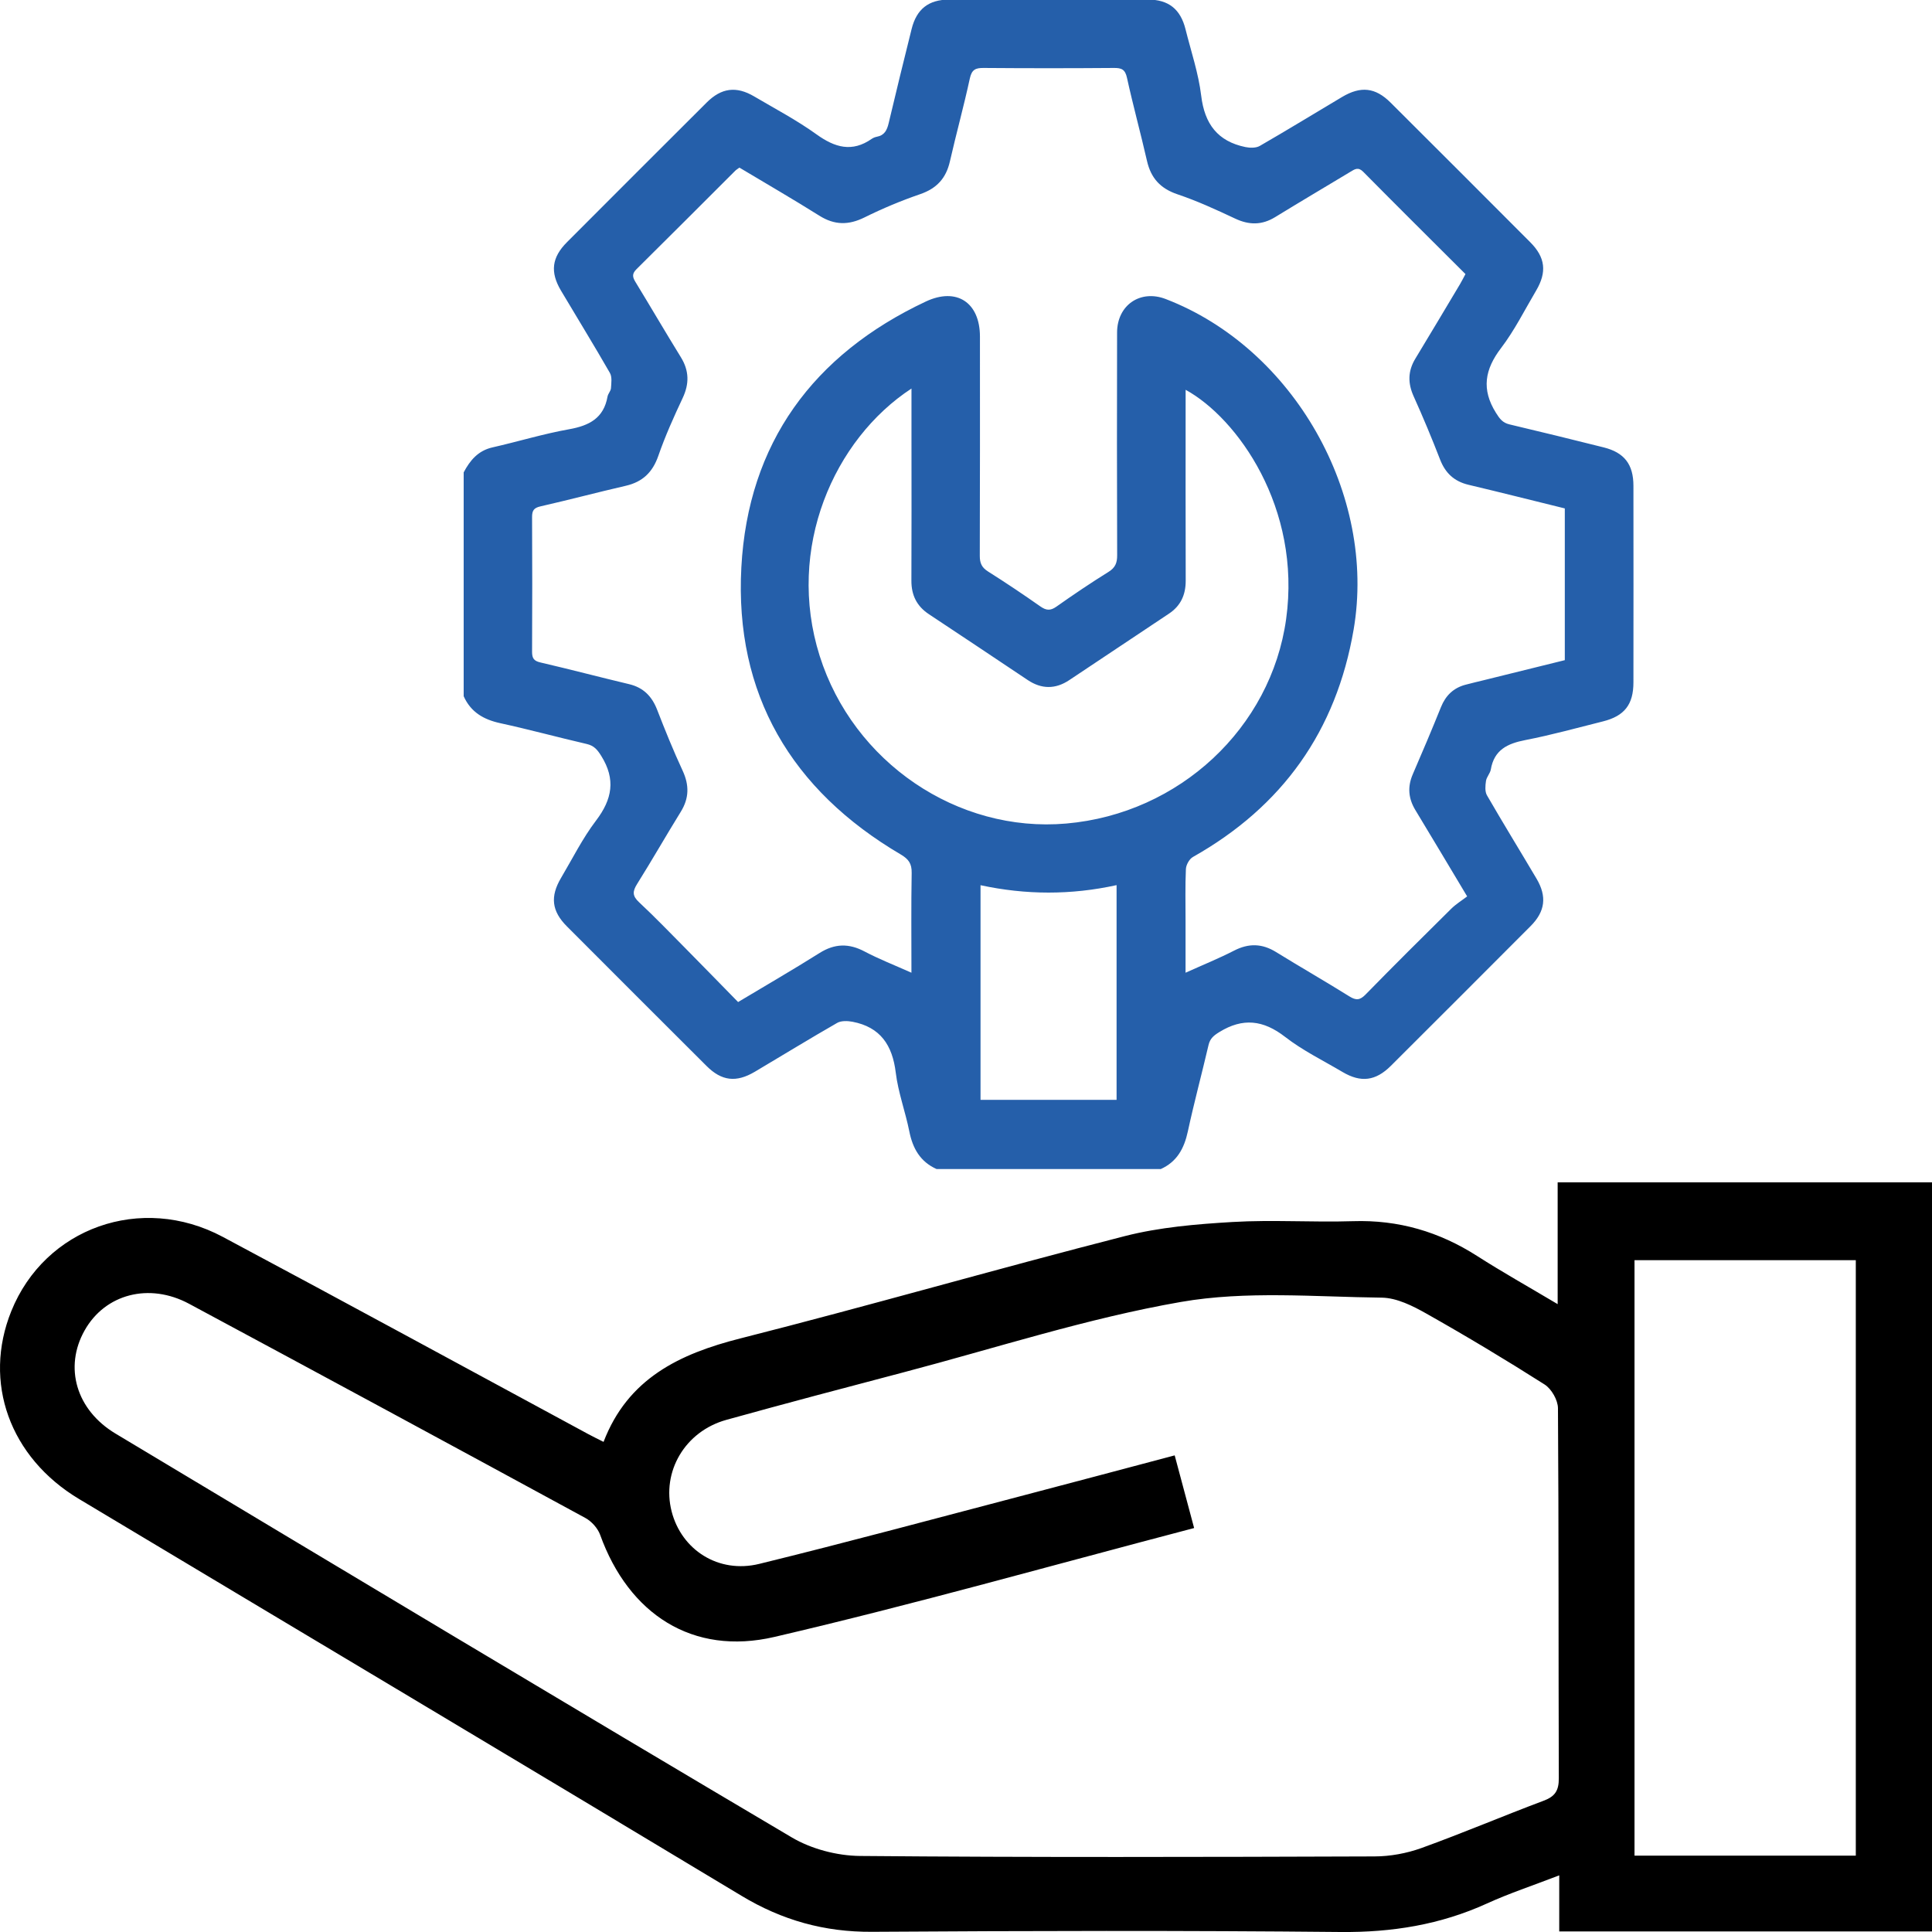
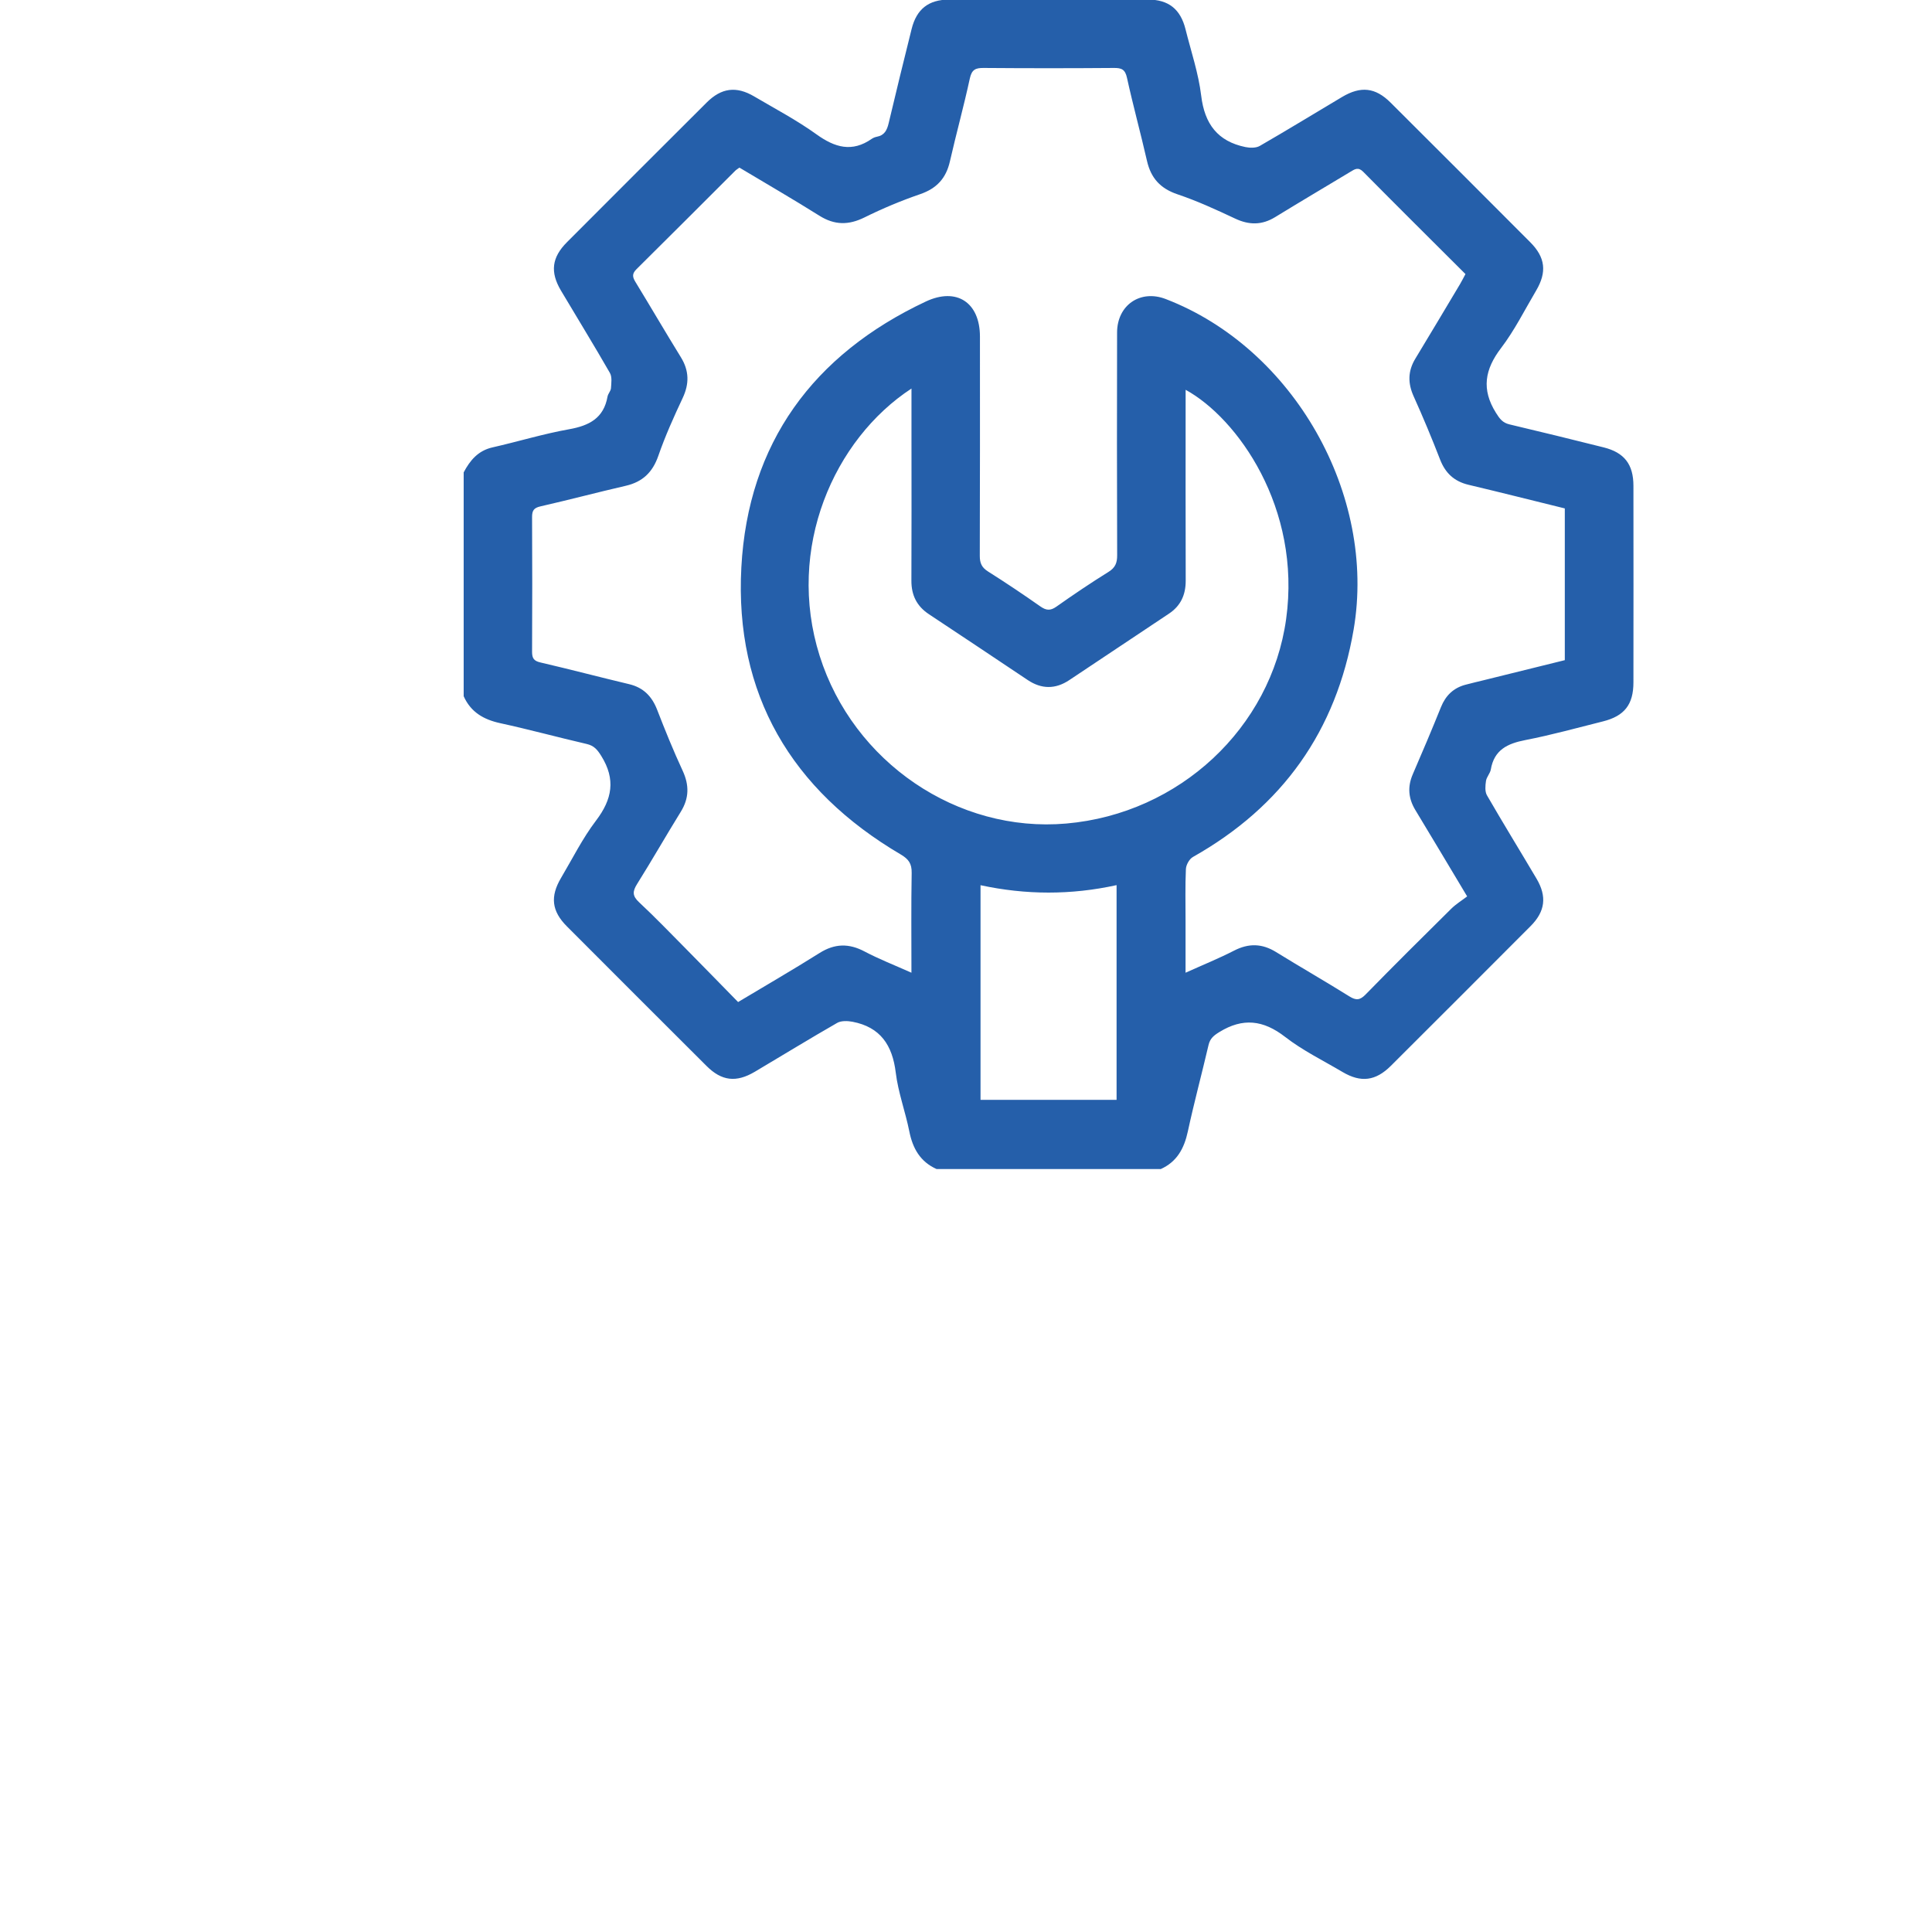
<svg xmlns="http://www.w3.org/2000/svg" id="Layer_1" viewBox="0 0 500 500">
-   <path d="M500,499.85h-96.47v-14.51c-6.92,2.67-12.94,4.65-18.68,7.27-12.09,5.51-24.61,7.52-37.93,7.39-40.41-.4-80.83-.31-121.25-.05-12.31,.08-23.25-2.98-33.79-9.33-57.05-34.36-114.28-68.44-171.41-102.67-17.99-10.78-24.95-30.26-17.55-48.62,8.7-21.58,33.61-30.5,54.73-19.23,31.62,16.87,63.09,34.03,94.62,51.06,1.14,.62,2.32,1.18,3.93,2,6.28-16.38,19.58-22.77,35.4-26.78,33.26-8.43,66.23-17.96,99.47-26.47,9.04-2.31,18.57-3.11,27.93-3.66,10.35-.61,20.78,.12,31.15-.21,11.75-.38,22.31,2.72,32.15,9.02,6.48,4.15,13.21,7.92,20.82,12.45v-31.52h96.88v193.86Zm-190.98-104.39c-36.7,9.62-72.44,19.75-108.58,28.17-21.22,4.95-37.74-5.93-45.12-26.41-.62-1.71-2.2-3.48-3.81-4.36-34.14-18.56-68.33-37.05-102.57-55.44-10.36-5.56-21.75-2.52-27.04,6.89-5.37,9.53-2.21,20.58,8.01,26.71,58.26,34.94,116.51,69.9,174.98,104.49,5.09,3.01,11.72,4.75,17.65,4.81,44.39,.39,88.78,.27,133.18,.12,4.06-.01,8.32-.79,12.15-2.17,10.64-3.84,21.05-8.28,31.64-12.25,2.97-1.11,3.92-2.66,3.91-5.8-.11-31.92,0-63.85-.22-95.77-.01-2.1-1.67-5-3.45-6.14-10.03-6.38-20.23-12.5-30.58-18.34-3.54-2-7.68-4.09-11.57-4.14-17.35-.2-35.08-1.83-51.97,1.11-24.25,4.22-47.89,11.93-71.77,18.21-15.32,4.03-30.63,8.07-45.89,12.31-10.71,2.98-16.79,13.42-14.15,23.7,2.56,9.96,12.13,16.16,22.68,13.57,22.89-5.61,45.64-11.77,68.44-17.74,12.89-3.37,25.76-6.82,39.07-10.34,1.71,6.38,3.25,12.16,5.03,18.8Zm171.26,84.78v-154.11h-57.27v154.11h57.27Z" />
  <path d="M300.33,302.55h-57.94c-4.23-1.89-6.18-5.33-7.06-9.75-1.02-5.1-2.89-10.08-3.51-15.21-.86-7.11-3.99-11.78-11.19-13.16-1.27-.24-2.92-.3-3.96,.29-7.17,4.11-14.21,8.44-21.32,12.65-4.83,2.86-8.59,2.41-12.51-1.51-12.06-12.03-24.11-24.07-36.14-36.13-3.92-3.93-4.36-7.69-1.51-12.51,2.96-4.99,5.57-10.26,9.06-14.85,4.2-5.52,5.14-10.67,1.36-16.73-1.03-1.65-1.88-2.66-3.78-3.1-7.47-1.73-14.87-3.75-22.36-5.38-4.32-.94-7.63-2.86-9.47-6.98v-57.93c1.65-3.12,3.74-5.63,7.47-6.47,6.62-1.5,13.14-3.5,19.81-4.69,5.21-.93,8.96-2.86,9.95-8.46,.13-.75,.84-1.43,.89-2.16,.09-1.32,.32-2.92-.28-3.96-4.11-7.17-8.45-14.21-12.67-21.32-2.84-4.79-2.37-8.57,1.56-12.51,12.04-12.06,24.09-24.12,36.16-36.15,3.81-3.8,7.66-4.3,12.28-1.58,5.43,3.2,11.04,6.15,16.14,9.82,4.76,3.42,9.2,4.72,14.3,1.16,.39-.27,.89-.46,1.36-.55,1.94-.37,2.59-1.71,3.01-3.48,1.92-8.14,3.92-16.25,5.94-24.37,1.29-5.19,4.39-7.63,9.74-7.64,17.14-.02,34.29-.02,51.43,0,5.32,0,8.42,2.47,9.72,7.67,1.43,5.73,3.36,11.4,4.06,17.21,.88,7.32,4.27,11.81,11.45,13.29,1.18,.24,2.72,.27,3.7-.29,7.16-4.13,14.21-8.45,21.32-12.68,4.83-2.87,8.6-2.46,12.53,1.45,12.07,12.03,24.13,24.08,36.16,36.15,3.92,3.93,4.35,7.72,1.51,12.53-2.96,5-5.57,10.27-9.07,14.86-4.22,5.53-5.11,10.7-1.33,16.74,.96,1.53,1.71,2.59,3.51,3.01,8.14,1.92,16.26,3.92,24.37,5.95,5.36,1.34,7.71,4.39,7.71,9.97,.02,16.94,.02,33.89,0,50.83,0,5.75-2.31,8.72-7.9,10.12-6.68,1.67-13.33,3.52-20.08,4.83-4.62,.9-8.06,2.52-8.93,7.61-.18,1.03-1.1,1.94-1.25,2.97-.18,1.21-.31,2.73,.25,3.71,4.18,7.24,8.57,14.37,12.83,21.57,2.73,4.62,2.26,8.48-1.54,12.29-12.03,12.07-24.09,24.12-36.16,36.16-3.95,3.93-7.76,4.4-12.52,1.58-5-2.96-10.29-5.54-14.85-9.08-5.65-4.38-10.94-4.99-17.01-1.25-1.46,.9-2.4,1.66-2.8,3.35-1.74,7.47-3.74,14.88-5.36,22.38-.95,4.41-2.82,7.87-7.07,9.76Zm-64.45-50.85c0-9.08-.09-17.44,.06-25.8,.04-2.38-.77-3.55-2.82-4.76-28.31-16.65-43.02-41.49-41.26-74.29,1.73-32.16,18.59-55.1,47.73-68.81,8.02-3.77,14.02,.27,14.02,9.08,0,18.92,.03,37.83-.04,56.75,0,1.9,.53,3.03,2.16,4.05,4.58,2.89,9.08,5.91,13.51,9.02,1.5,1.05,2.58,1.17,4.14,.07,4.42-3.12,8.92-6.16,13.51-9.01,1.76-1.1,2.24-2.35,2.23-4.31-.06-19.21-.07-38.42-.02-57.64,.02-7.1,6.02-11.18,12.56-8.67,33.11,12.71,54.64,50.62,48.66,85.55-4.5,26.26-18.42,45.79-41.6,58.86-.92,.52-1.76,2.03-1.81,3.12-.2,4.42-.09,8.86-.09,13.3,0,4.28,0,8.57,0,13.53,4.57-2.06,8.65-3.71,12.56-5.72,3.79-1.95,7.26-1.86,10.88,.38,6.28,3.88,12.69,7.55,18.95,11.46,1.76,1.1,2.76,1,4.22-.5,7.3-7.47,14.71-14.83,22.14-22.17,1.25-1.23,2.79-2.17,4.13-3.2-4.79-8-9.07-15.19-13.4-22.34-1.82-3.01-2.08-6.02-.67-9.28,2.5-5.77,4.95-11.56,7.3-17.39,1.2-2.96,3.19-4.91,6.26-5.75,1.61-.44,3.25-.8,4.87-1.21,6.95-1.72,13.9-3.44,20.91-5.17v-39.27c-8.52-2.1-16.72-4.17-24.94-6.12-3.68-.88-5.98-3.02-7.34-6.54-2.13-5.49-4.4-10.95-6.82-16.31-1.56-3.44-1.53-6.59,.44-9.82,3.88-6.39,7.7-12.83,11.54-19.25,.49-.81,.9-1.67,1.41-2.61-8.93-8.91-17.74-17.65-26.46-26.47-1.3-1.32-2.2-.67-3.31,0-6.49,3.91-13.02,7.77-19.48,11.73-3.43,2.1-6.74,2.09-10.36,.38-4.89-2.3-9.83-4.57-14.94-6.29-4.42-1.5-6.85-4.18-7.87-8.64-1.64-7.19-3.6-14.31-5.18-21.51-.47-2.16-1.4-2.56-3.38-2.54-11.23,.09-22.47,.09-33.7,0-2.07-.02-3.08,.39-3.58,2.68-1.56,7.21-3.53,14.33-5.17,21.52-.99,4.35-3.41,6.99-7.69,8.46-4.91,1.69-9.75,3.71-14.41,6.02-4.12,2.04-7.75,2.02-11.67-.44-6.82-4.28-13.8-8.32-20.7-12.45-.48,.36-.82,.55-1.09,.82-8.51,8.49-16.99,17.01-25.54,25.46-1.18,1.16-1.07,2.01-.29,3.29,3.95,6.47,7.77,13.02,11.75,19.47,2.18,3.52,2.23,6.89,.47,10.62-2.3,4.89-4.52,9.84-6.29,14.94-1.48,4.26-4.06,6.73-8.41,7.74-7.38,1.7-14.7,3.65-22.09,5.33-1.72,.39-2.18,1.1-2.17,2.77,.06,11.63,.06,23.25,0,34.88,0,1.68,.48,2.36,2.18,2.75,7.67,1.78,15.28,3.79,22.93,5.61,3.71,.88,5.91,3.15,7.26,6.63,2.06,5.31,4.2,10.6,6.6,15.77,1.73,3.74,1.69,7.11-.48,10.62-3.83,6.19-7.44,12.53-11.31,18.7-1.2,1.91-1.25,3.07,.49,4.7,4.1,3.83,8,7.88,11.95,11.87,4.56,4.62,9.09,9.27,13.7,13.98,7.28-4.36,14.26-8.4,21.08-12.69,3.92-2.47,7.59-2.55,11.66-.39,3.71,1.96,7.65,3.49,12.12,5.49Zm0-151.14c-20.04,13.11-32.55,41.33-23.75,69.18,8.7,27.53,35.65,45.86,63.83,43.39,29.3-2.56,52.98-24.78,56.89-52.91,4-28.8-12.63-52.02-26.01-59.34,0,1.15,0,2.23,0,3.3,0,15.37-.03,30.73,.02,46.1,.01,3.64-1.28,6.5-4.33,8.53-8.6,5.73-17.2,11.47-25.8,17.2-3.58,2.39-7.17,2.38-10.76-.02-8.51-5.69-17.02-11.38-25.56-17.03-3.16-2.09-4.56-4.94-4.54-8.71,.06-12.11,.02-24.23,.02-36.34,0-4.32,0-8.64,0-13.36Zm53.09,128.51c-11.79,2.59-23.46,2.55-35.21,.02v55.55h35.21v-55.58Z" style="fill:#255faa;" />
</svg>